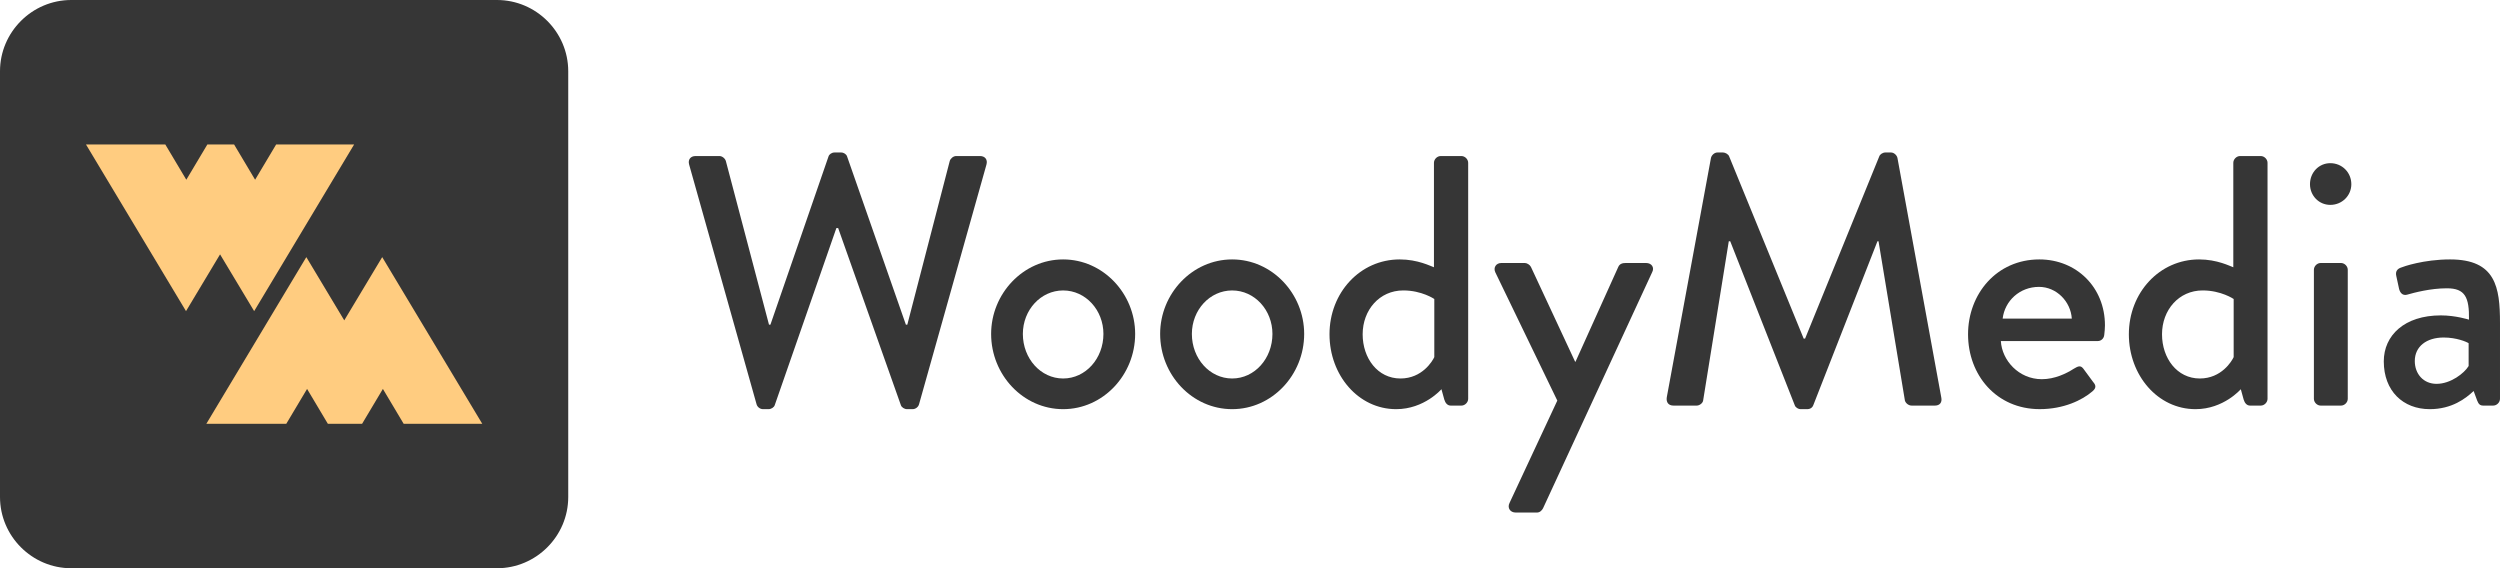
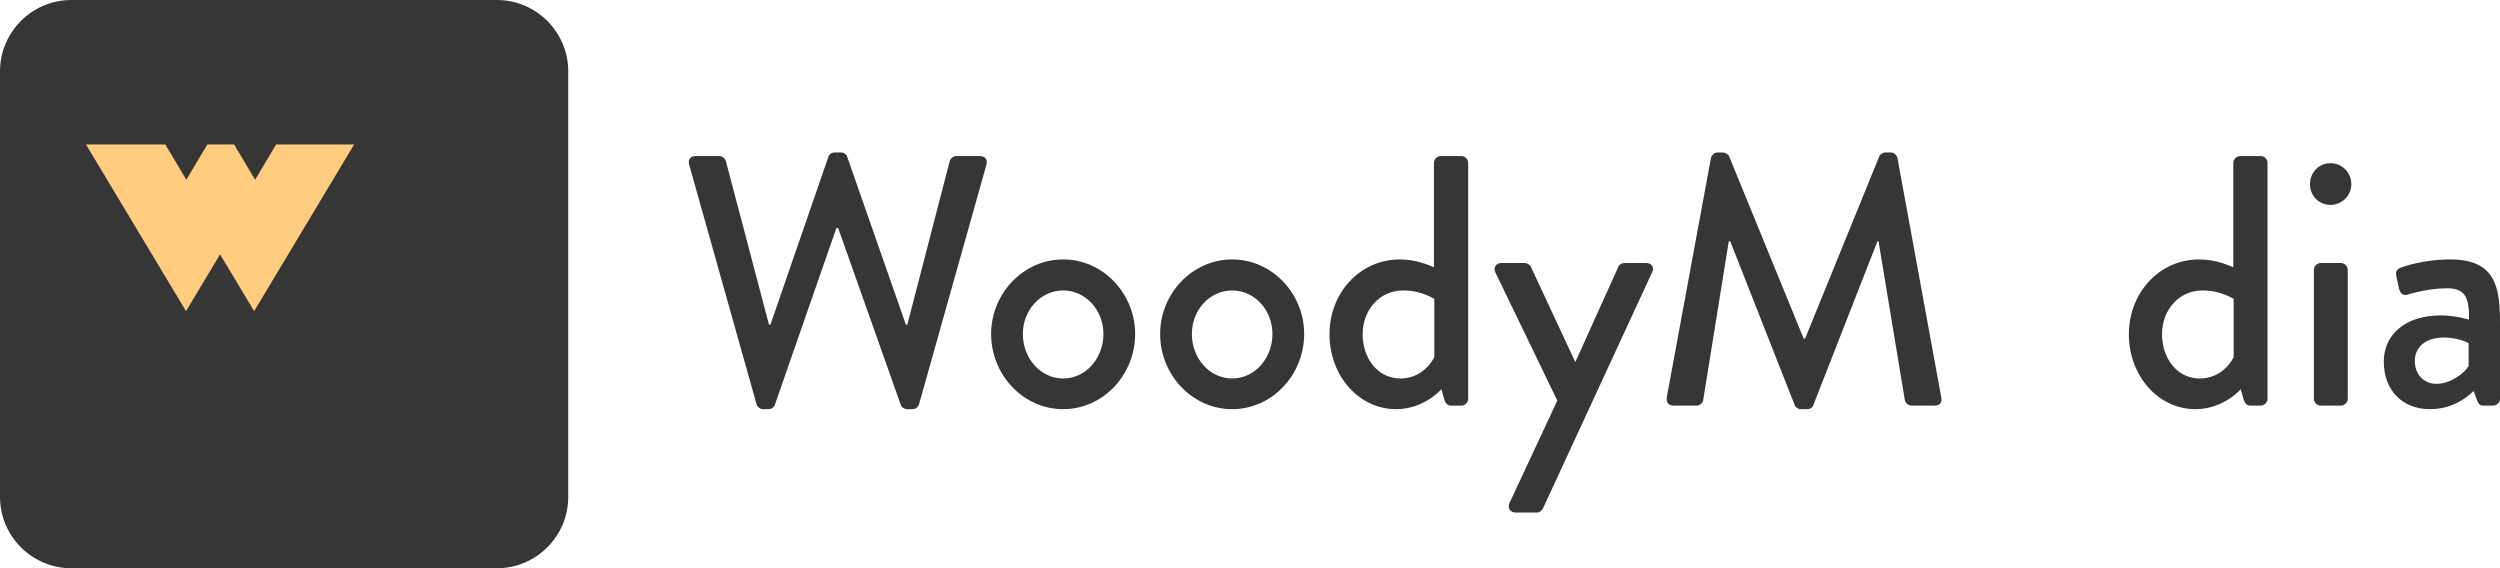
<svg xmlns="http://www.w3.org/2000/svg" version="1.1" x="0px" y="0px" width="230.706px" height="52.439px" viewBox="0 0 230.706 52.439" style="overflow:scroll;enable-background:new 0 0 230.706 52.439;" xml:space="preserve">
  <style type="text/css">
	.st0{fill:#363636;}
	.st1{fill:#FFCC80;}
</style>
  <defs>
</defs>
  <g>
    <g>
      <path class="st0" d="M63.596,15.19c-0.132-0.461,0.132-0.79,0.592-0.79h2.204c0.263,0,0.526,0.23,0.592,0.461l3.981,15.1h0.132    l5.362-15.528c0.066-0.198,0.296-0.362,0.559-0.362h0.592c0.263,0,0.494,0.164,0.559,0.362l5.428,15.528h0.132l3.915-15.1    c0.066-0.23,0.329-0.461,0.592-0.461h2.204c0.46,0,0.724,0.329,0.592,0.79l-6.218,22.107c-0.066,0.263-0.329,0.461-0.592,0.461    h-0.526c-0.23,0-0.493-0.165-0.559-0.362l-5.79-16.35h-0.164l-5.691,16.35c-0.066,0.198-0.329,0.362-0.559,0.362h-0.526    c-0.263,0-0.526-0.198-0.592-0.461L63.596,15.19z" />
      <path class="st0" d="M98.11,23.94c3.685,0,6.645,3.158,6.645,6.876c0,3.783-2.961,6.942-6.645,6.942s-6.646-3.158-6.646-6.942    C91.464,27.099,94.425,23.94,98.11,23.94z M98.11,34.928c2.073,0,3.717-1.842,3.717-4.112c0-2.204-1.645-4.013-3.717-4.013    c-2.073,0-3.718,1.809-3.718,4.013C94.392,33.086,96.037,34.928,98.11,34.928z" />
      <path class="st0" d="M113.706,23.94c3.685,0,6.646,3.158,6.646,6.876c0,3.783-2.961,6.942-6.646,6.942s-6.645-3.158-6.645-6.942    C107.06,27.099,110.021,23.94,113.706,23.94z M113.706,34.928c2.073,0,3.718-1.842,3.718-4.112c0-2.204-1.645-4.013-3.718-4.013    c-2.073,0-3.717,1.809-3.717,4.013C109.988,33.086,111.633,34.928,113.706,34.928z" />
      <path class="st0" d="M129.17,23.94c1.678,0,2.862,0.625,3.158,0.724v-9.639c0-0.329,0.296-0.625,0.625-0.625h1.908    c0.329,0,0.625,0.296,0.625,0.625v21.779c0,0.329-0.296,0.625-0.625,0.625h-0.987c-0.296,0-0.493-0.23-0.592-0.559l-0.263-0.954    c0,0-1.579,1.842-4.178,1.842c-3.487,0-6.152-3.125-6.152-6.909C122.689,27,125.518,23.94,129.17,23.94z M129.236,34.928    c2.007,0,2.961-1.612,3.125-1.974v-5.362c0,0-1.151-0.79-2.862-0.79c-2.204,0-3.75,1.809-3.75,4.046    C125.749,33.053,127.13,34.928,129.236,34.928z" />
      <path class="st0" d="M137.989,25.125c-0.198-0.428,0.066-0.855,0.559-0.855h2.171c0.197,0,0.461,0.165,0.559,0.362l4.079,8.751    h0.033l3.948-8.751c0.132-0.296,0.395-0.362,0.691-0.362h1.875c0.526,0,0.79,0.428,0.559,0.855l-10.067,21.778    c-0.099,0.197-0.296,0.395-0.559,0.395h-1.974c-0.494,0-0.79-0.428-0.559-0.888l4.408-9.442L137.989,25.125z" />
      <path class="st0" d="M157.894,14.565c0.066-0.263,0.329-0.493,0.592-0.493h0.526c0.198,0,0.494,0.164,0.559,0.362l6.876,16.811    h0.132l6.843-16.811c0.066-0.198,0.329-0.362,0.559-0.362h0.526c0.263,0,0.526,0.23,0.592,0.493l4.046,22.107    c0.099,0.46-0.132,0.757-0.592,0.757h-2.138c-0.296,0-0.559-0.23-0.625-0.46l-2.435-14.706c-0.033,0-0.099,0-0.099,0    l-5.922,15.133c-0.066,0.198-0.263,0.362-0.559,0.362h-0.592c-0.263,0-0.494-0.165-0.559-0.362l-5.955-15.133    c-0.033,0-0.099,0-0.132,0l-2.369,14.706c-0.033,0.23-0.329,0.46-0.592,0.46h-2.138c-0.461,0-0.691-0.296-0.625-0.757    L157.894,14.565z" />
-       <path class="st0" d="M188.197,23.94c3.421,0,6.053,2.566,6.053,6.086c0,0.23-0.033,0.658-0.066,0.888    c-0.033,0.329-0.296,0.559-0.592,0.559h-8.948c0.099,1.777,1.645,3.52,3.783,3.52c1.184,0,2.27-0.526,2.928-0.954    c0.395-0.23,0.625-0.362,0.888-0.033l0.921,1.25c0.23,0.263,0.329,0.526-0.066,0.855c-0.954,0.823-2.665,1.645-4.869,1.645    c-3.981,0-6.613-3.125-6.613-6.909C181.618,27.132,184.249,23.94,188.197,23.94z M191.191,29.402    c-0.099-1.579-1.415-2.928-3.027-2.928c-1.776,0-3.158,1.283-3.355,2.928H191.191z" />
      <path class="st0" d="M202.937,23.94c1.678,0,2.862,0.625,3.158,0.724v-9.639c0-0.329,0.296-0.625,0.625-0.625h1.908    c0.329,0,0.625,0.296,0.625,0.625v21.779c0,0.329-0.296,0.625-0.625,0.625h-0.987c-0.296,0-0.493-0.23-0.592-0.559l-0.263-0.954    c0,0-1.579,1.842-4.178,1.842c-3.487,0-6.152-3.125-6.152-6.909C196.457,27,199.286,23.94,202.937,23.94z M203.003,34.928    c2.007,0,2.961-1.612,3.125-1.974v-5.362c0,0-1.151-0.79-2.862-0.79c-2.204,0-3.75,1.809-3.75,4.046    C199.516,33.053,200.898,34.928,203.003,34.928z" />
      <path class="st0" d="M213.171,16.999c0-1.085,0.822-1.941,1.875-1.941c1.086,0,1.941,0.855,1.941,1.941    c0,1.053-0.855,1.908-1.941,1.908C213.993,18.907,213.171,18.052,213.171,16.999z M213.532,24.895    c0-0.329,0.296-0.625,0.625-0.625h1.875c0.329,0,0.625,0.296,0.625,0.625v11.909c0,0.329-0.296,0.625-0.625,0.625h-1.875    c-0.329,0-0.625-0.296-0.625-0.625V24.895z" />
      <path class="st0" d="M225.245,29.105c1.382,0,2.599,0.395,2.599,0.395c0.033-2.073-0.362-2.895-2.04-2.895    c-1.513,0-2.994,0.395-3.685,0.592c-0.395,0.099-0.625-0.165-0.724-0.526l-0.263-1.217c-0.099-0.428,0.132-0.658,0.428-0.757    c0.23-0.099,2.105-0.757,4.54-0.757c4.211,0,4.606,2.566,4.606,5.856v7.007c0,0.329-0.296,0.625-0.625,0.625h-0.921    c-0.296,0-0.428-0.132-0.559-0.46l-0.329-0.888c-0.724,0.691-2.007,1.678-4.046,1.678c-2.467,0-4.244-1.678-4.244-4.408    C219.981,30.948,221.889,29.105,225.245,29.105z M224.85,35.422c1.316,0,2.566-0.987,2.961-1.645v-2.105    c-0.197-0.132-1.119-0.526-2.303-0.526c-1.579,0-2.665,0.823-2.665,2.171C222.843,34.501,223.633,35.422,224.85,35.422z" />
    </g>
  </g>
  <path class="st0" d="M45.863,52.439H6.575C2.959,52.439,0,49.48,0,45.863V6.575C0,2.959,2.959,0,6.575,0h39.288  c3.616,0,6.575,2.959,6.575,6.575v39.288C52.439,49.48,49.48,52.439,45.863,52.439z" />
  <g>
    <g>
-       <path class="st1" d="M35.271,23.727c-1.174,1.957-2.339,3.898-3.502,5.836c-1.164-1.942-2.33-3.885-3.501-5.836    c-3.1,5.168-6.148,10.242-9.227,15.383c2.345,0,4.675,0,7.003,0c0.125,0,0.249,0,0.374,0c0.873-1.456,1.027-1.731,1.92-3.219    c0.889,1.482,1.04,1.756,1.918,3.219c1.052,0,2.104,0,3.158,0c0.873-1.456,1.027-1.731,1.92-3.219    c0.889,1.482,1.04,1.756,1.918,3.219c0.084,0,0.166,0,0.25,0c2.328,0,4.658,0,7.003,0C41.409,33.969,38.359,28.873,35.271,23.727z    " />
      <path class="st1" d="M23.454,28.712l9.227-15.383c-2.105,0-4.197,0-6.287,0c-0.303,0-0.606,0-0.909,0    c-0.895,1.491-1.042,1.755-1.943,3.257c-0.897-1.495-1.042-1.759-1.941-3.257c-0.821,0-1.642,0-2.464,0    c-0.895,1.491-1.042,1.755-1.943,3.257c-0.897-1.495-1.042-1.759-1.941-3.257c-0.345,0-0.688,0-1.033,0c-2.09,0-4.182,0-6.287,0    c3.095,5.156,6.144,10.237,9.233,15.383l3.142-5.239C21.356,25.215,22.402,26.959,23.454,28.712z" />
    </g>
  </g>
</svg>